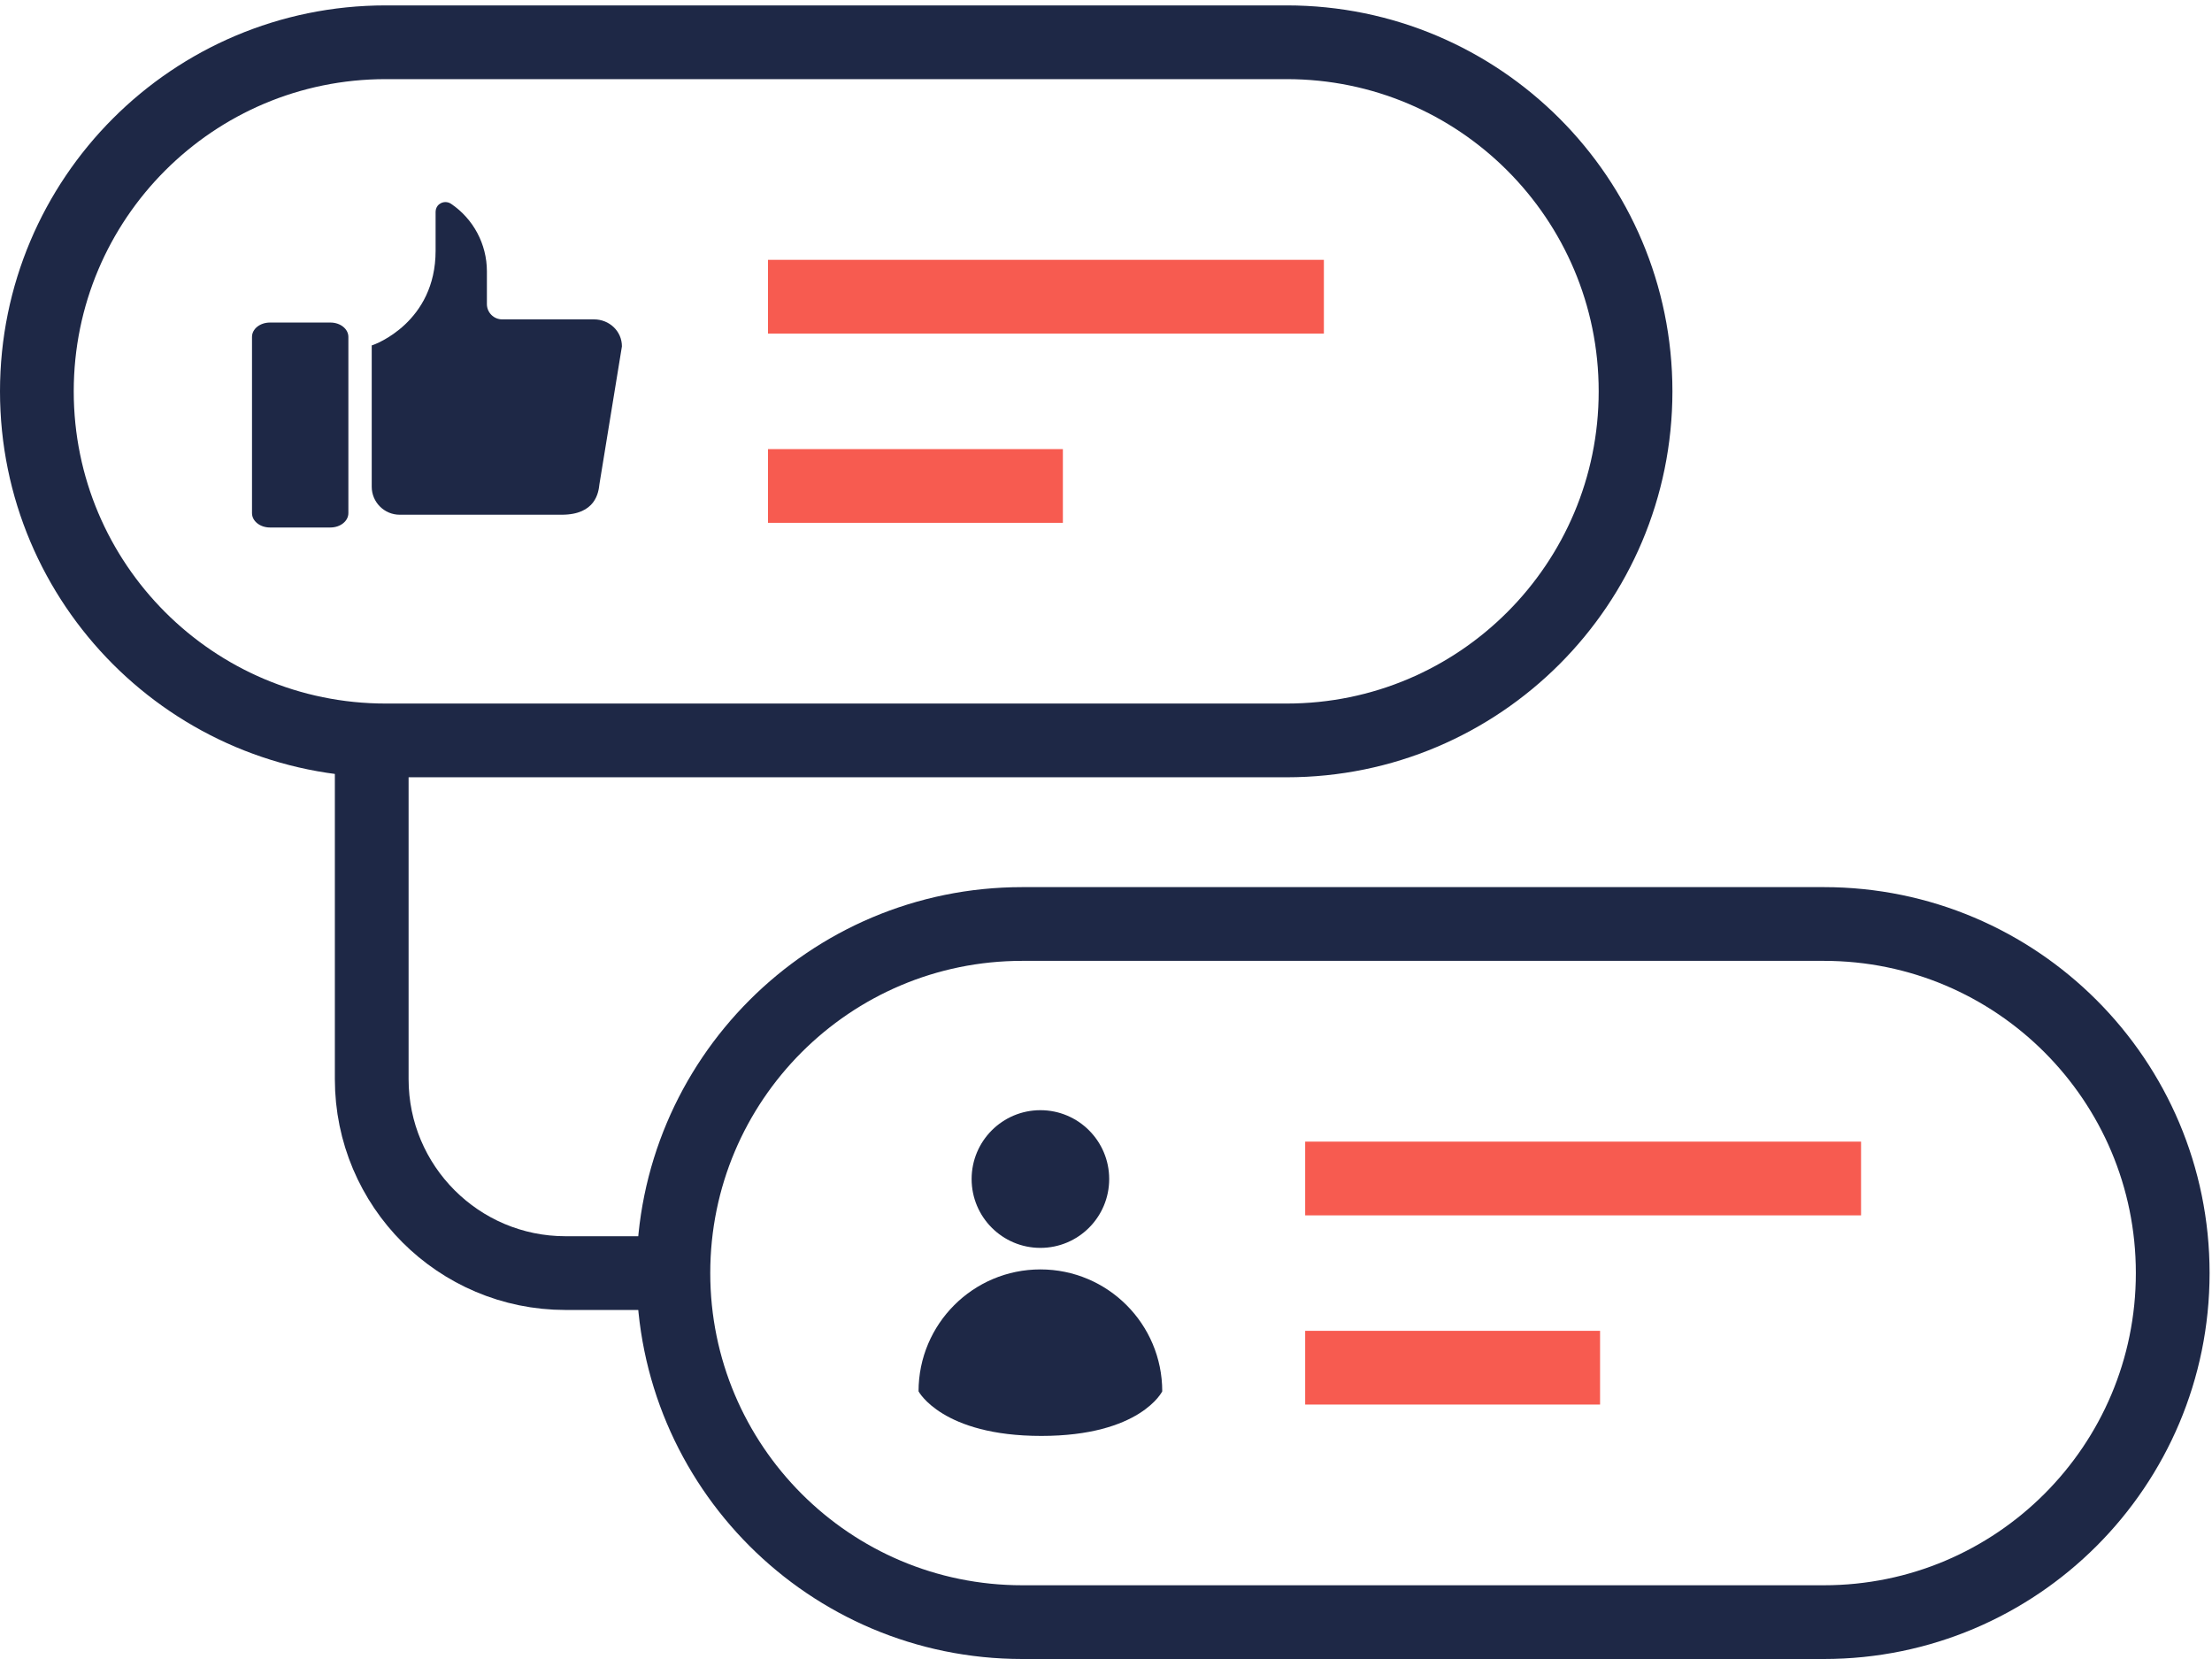
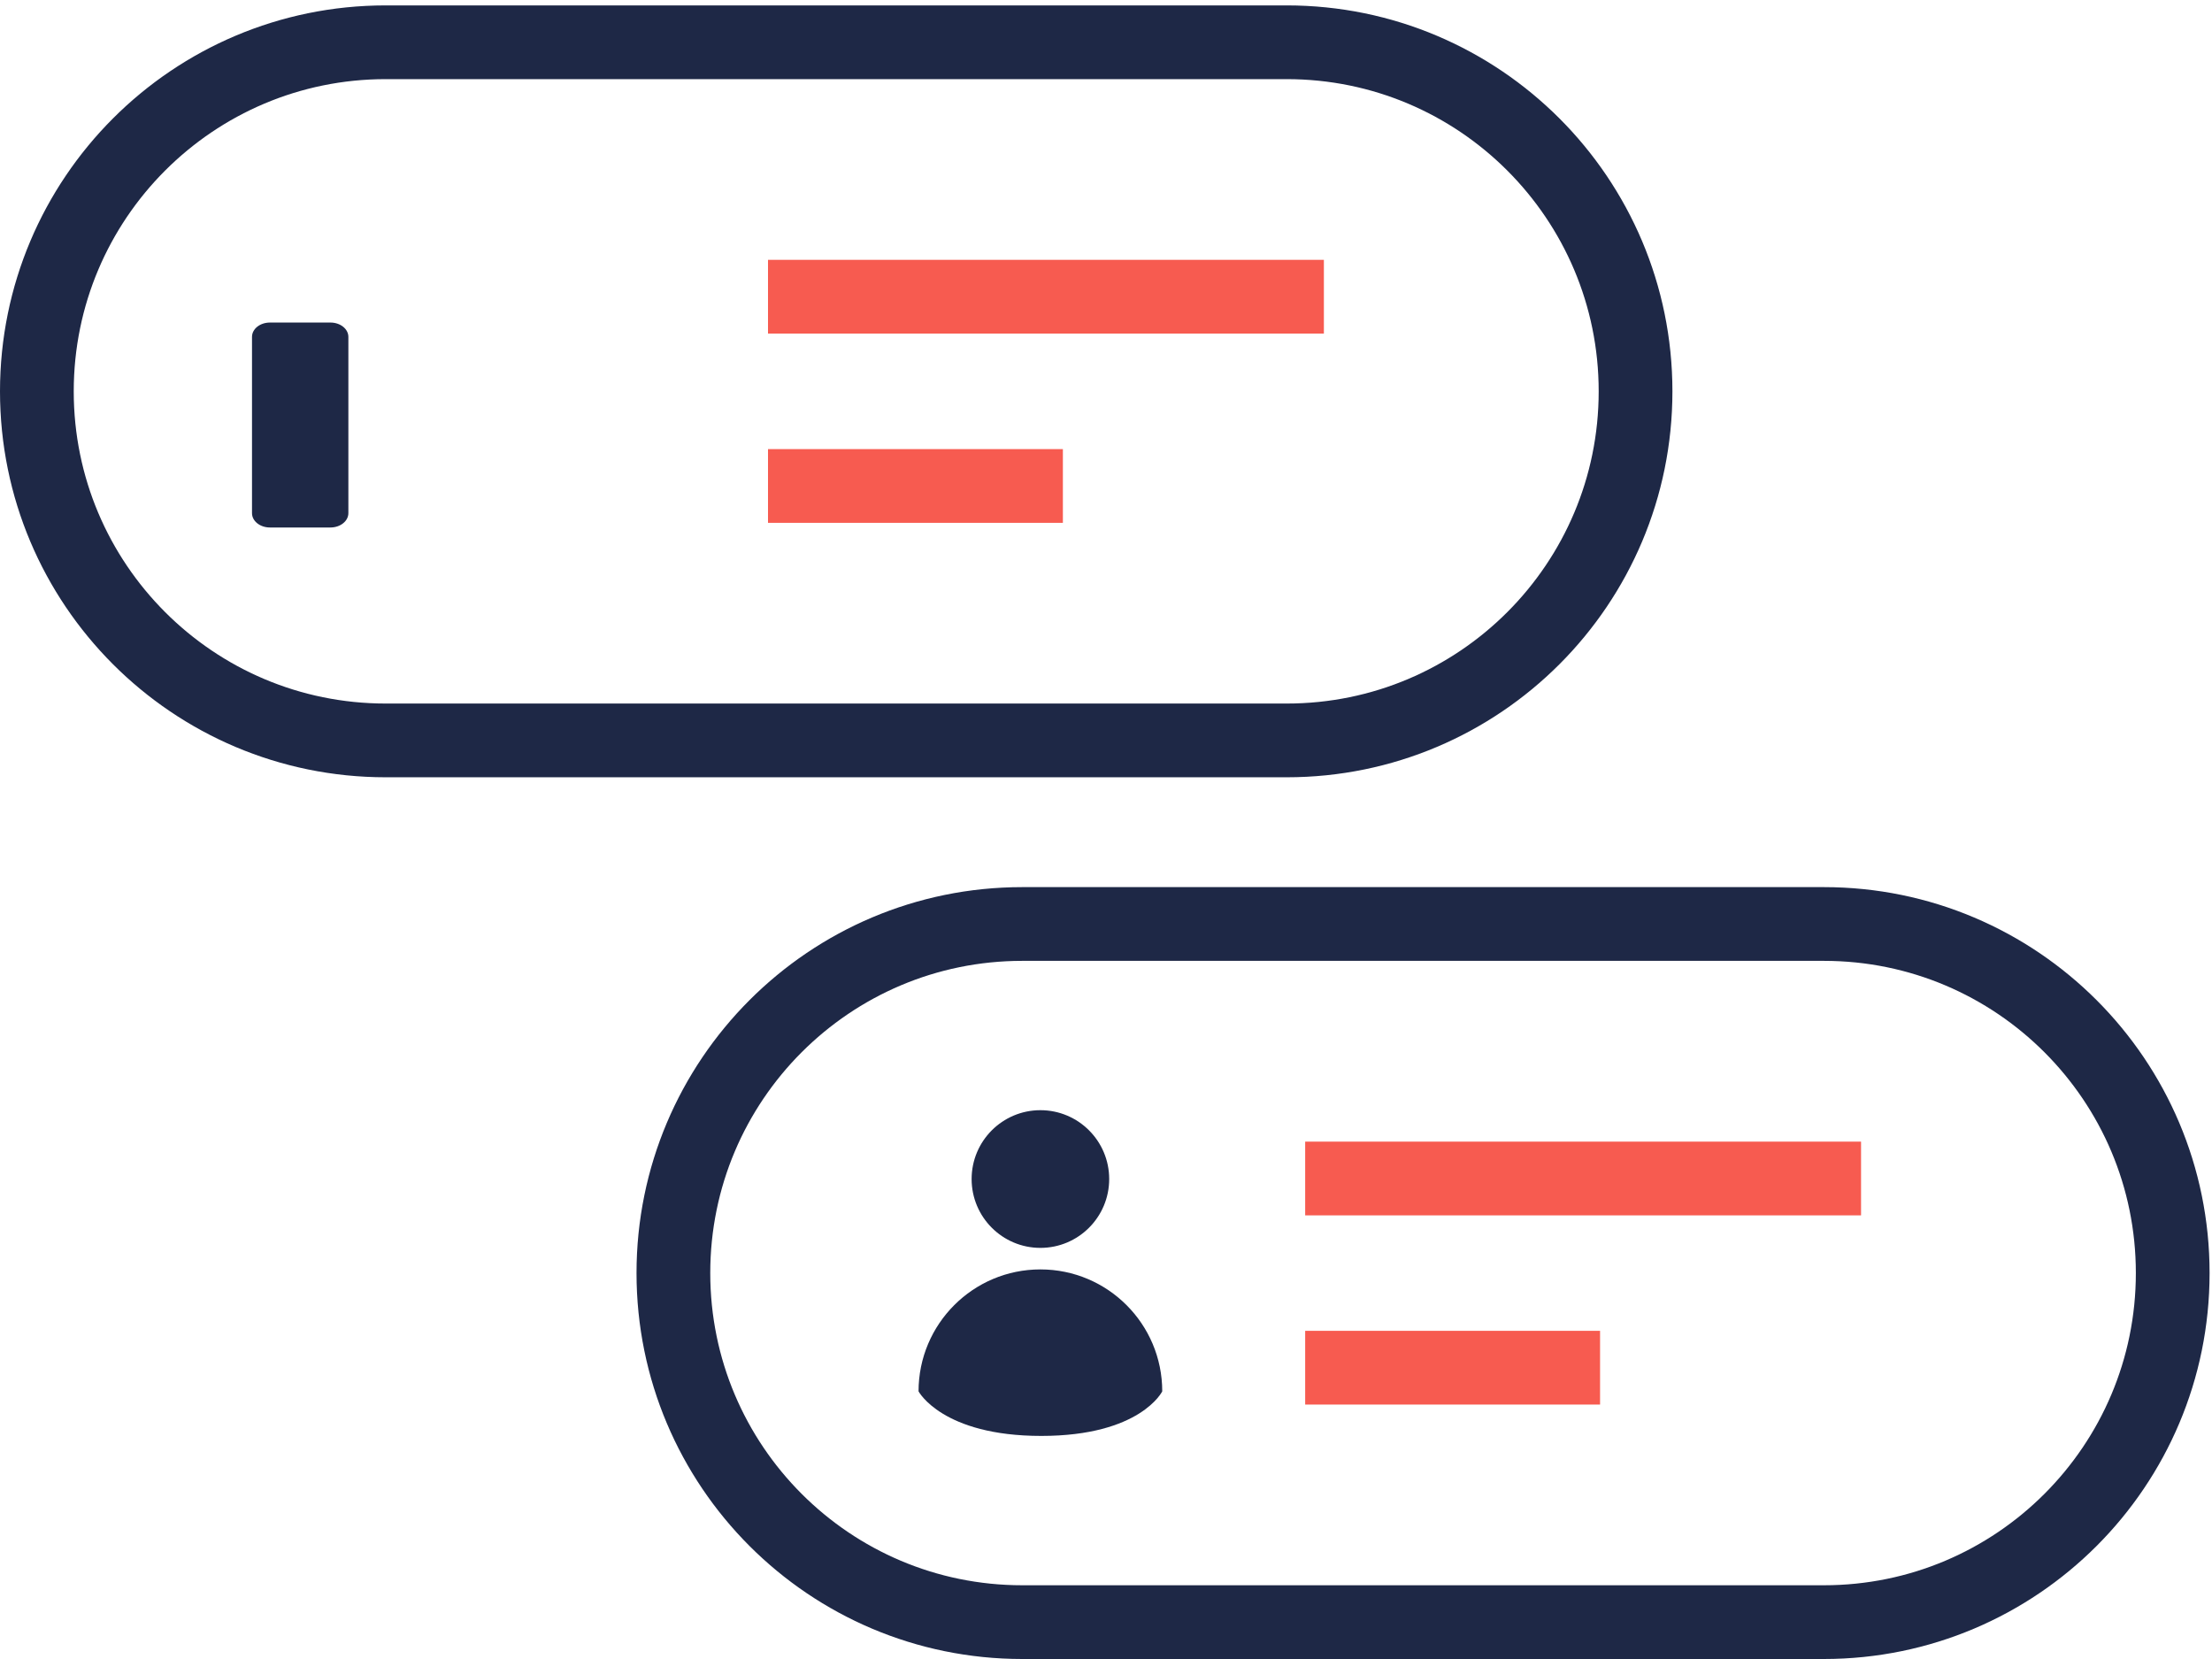
<svg xmlns="http://www.w3.org/2000/svg" width="120" height="90" viewBox="0 0 120 90" fill="none">
-   <path d="M23.821 11.088C24.007 10.931 24.274 10.921 24.474 11.059C25.671 11.87 26.414 13.234 26.414 14.722V16.497C26.414 16.954 26.786 17.326 27.243 17.326H32.223C33.052 17.326 33.739 17.961 33.739 18.791L32.519 26.264C32.471 26.703 32.323 27.924 30.469 27.924H21.682C20.848 27.924 20.166 27.242 20.166 26.407V18.738C20.362 18.691 23.631 17.47 23.631 13.606V11.489C23.631 11.331 23.702 11.184 23.821 11.079V11.088Z" fill="#1E2846" />
  <path d="M18.899 18.276V27.838C18.899 28.267 18.465 28.616 17.927 28.616H14.643C14.105 28.616 13.671 28.267 13.671 27.838V18.276C13.671 17.846 14.105 17.498 14.643 17.498H17.927C18.465 17.498 18.899 17.846 18.899 18.276Z" fill="#1E2846" />
  <path d="M69.804 2.293H20.924C10.473 2.293 2 10.771 2 21.23C2 31.689 10.473 40.167 20.924 40.167H69.804C80.256 40.167 88.728 31.689 88.728 21.23C88.728 10.771 80.256 2.293 69.804 2.293Z" stroke="#1E2846" stroke-width="4" stroke-miterlimit="10" />
  <path d="M41.664 16.096H71.82" stroke="#F75B50" stroke-width="4" stroke-miterlimit="10" />
  <path d="M41.664 26.364H57.661" stroke="#F75B50" stroke-width="4" stroke-miterlimit="10" />
  <path d="M98.945 50.126H55.455C45.004 50.126 36.531 58.604 36.531 69.063C36.531 79.522 45.004 88 55.455 88H98.945C109.397 88 117.869 79.522 117.869 69.063C117.869 58.604 109.397 50.126 98.945 50.126Z" stroke="#1E2846" stroke-width="4" stroke-miterlimit="10" />
  <path d="M70.805 63.933H100.961" stroke="#F75B50" stroke-width="4" stroke-miterlimit="10" />
  <path d="M70.805 74.197H86.803" stroke="#F75B50" stroke-width="4" stroke-miterlimit="10" />
  <path d="M56.441 67.697C58.502 67.697 60.173 66.025 60.173 63.962C60.173 61.9 58.502 60.227 56.441 60.227C54.381 60.227 52.71 61.9 52.71 63.962C52.71 66.025 54.381 67.697 56.441 67.697Z" fill="#1E2846" />
  <path d="M49.831 75.48C49.831 71.827 52.791 68.865 56.441 68.865C60.092 68.865 63.051 71.827 63.051 75.48C63.051 75.48 61.869 77.898 56.489 77.898C51.109 77.898 49.831 75.48 49.831 75.48Z" fill="#1E2846" />
-   <path d="M20.166 40.167V58.544C20.166 64.353 24.875 69.065 30.679 69.065H36.536" stroke="#1E2846" stroke-width="4" stroke-miterlimit="10" />
</svg>